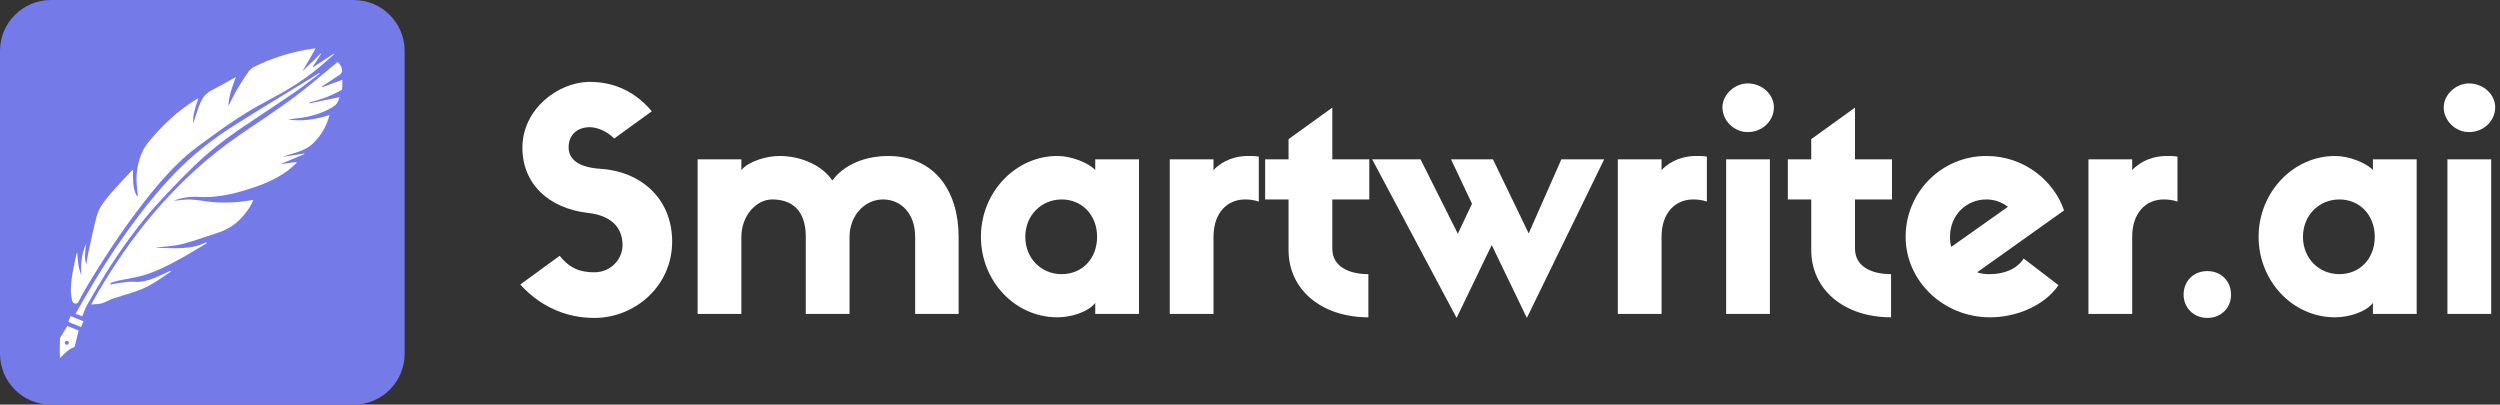
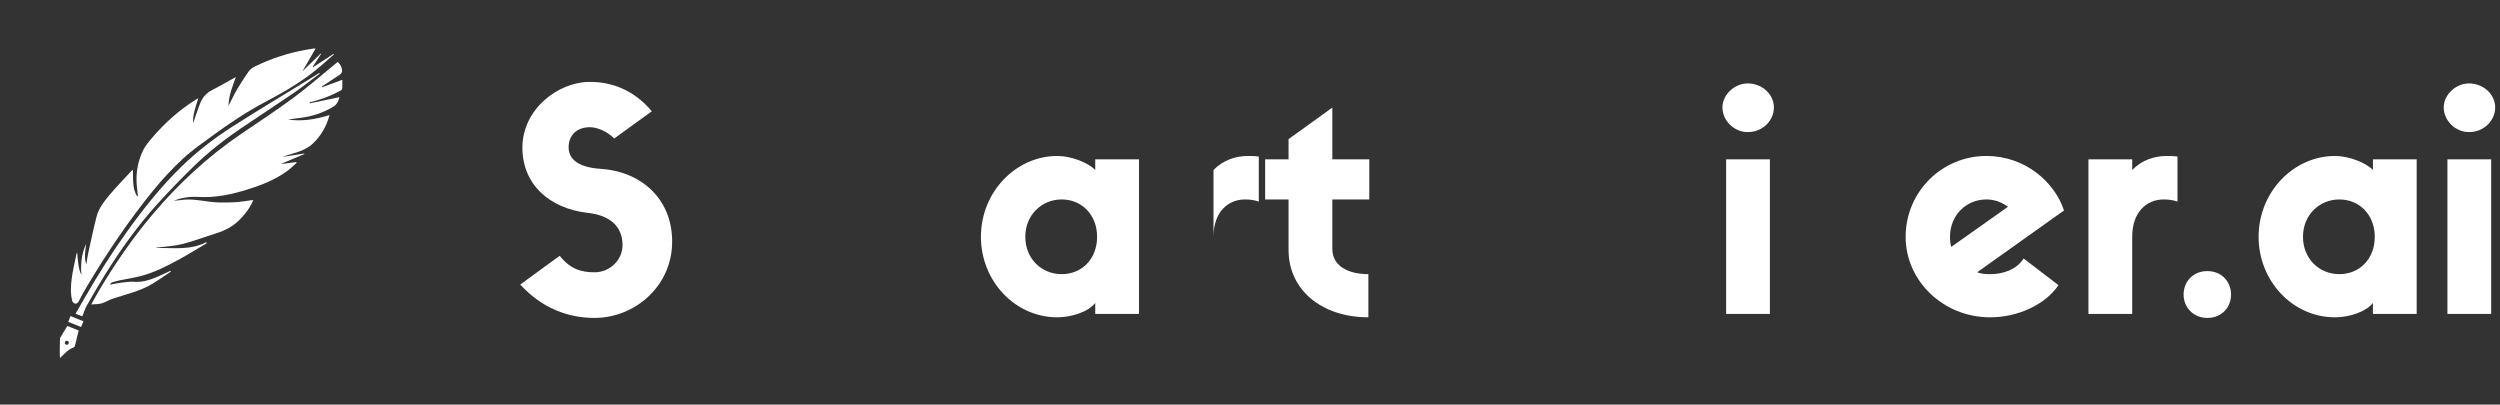
<svg xmlns="http://www.w3.org/2000/svg" width="173" height="28" viewBox="0 0 173 28" fill="none">
  <rect x="0" y="0" width="173" height="28" fill="#333333" stroke="none" />
  <path d="M40.691 14.734C42.227 14.903 43.08 15.687 43.08 16.958C43.08 17.975 42.227 18.843 41.139 18.843C40.201 18.843 39.455 18.61 38.73 17.7L36.001 19.691C37.514 21.343 39.327 22 41.139 22C43.933 22 46.513 19.797 46.513 16.725C46.513 13.674 44.274 11.852 41.566 11.683C39.881 11.577 39.348 10.92 39.348 10.2C39.348 9.332 39.945 8.802 40.819 8.802C41.374 8.802 42.078 9.141 42.504 9.586L45.105 7.7C43.89 6.26 42.397 5.667 40.819 5.667C38.623 5.667 36.15 7.552 36.15 10.221C36.15 12.7 37.941 14.416 40.691 14.734Z" fill="white" />
-   <path d="M58.788 16.386C58.788 14.967 59.79 13.802 61.112 13.802C62.327 13.802 63.329 14.755 63.329 16.386V21.725H66.336V16.386C66.336 13.293 64.737 10.793 61.432 10.793C60.323 10.793 58.617 11.132 57.593 12.488C56.954 11.514 55.525 10.793 53.947 10.793C53.009 10.793 51.794 11.175 51.303 11.768V11.026H48.275V21.725H51.303V16.386C51.303 14.967 52.305 13.802 53.435 13.802C54.8 13.802 55.76 14.543 55.76 16.386V21.725H58.788V16.386Z" fill="white" />
  <path d="M75.791 11.026V11.768C75.322 11.259 74.128 10.793 73.168 10.793C70.29 10.793 67.88 13.293 67.88 16.386C67.88 19.437 70.226 21.958 73.168 21.958C74.149 21.958 75.322 21.576 75.791 20.962V21.725H78.819V11.026H75.791ZM73.467 18.971C72.081 18.971 70.951 17.911 70.951 16.386C70.951 14.882 72.081 13.802 73.467 13.802C74.874 13.802 75.919 14.882 75.919 16.386C75.919 17.911 74.874 18.971 73.467 18.971Z" fill="white" />
-   <path d="M87.109 10.836C86.832 10.793 86.619 10.793 86.363 10.793C85.531 10.793 84.636 11.069 83.975 11.768V11.026H80.947V21.725H83.975V16.386C83.975 14.67 84.977 13.802 86.15 13.802C86.491 13.802 86.811 13.844 87.109 13.95V10.836Z" fill="white" />
+   <path d="M87.109 10.836C86.832 10.793 86.619 10.793 86.363 10.793C85.531 10.793 84.636 11.069 83.975 11.768V11.026V21.725H83.975V16.386C83.975 14.67 84.977 13.802 86.15 13.802C86.491 13.802 86.811 13.844 87.109 13.95V10.836Z" fill="white" />
  <path d="M94.755 13.802V11.026H92.196V7.446L89.168 9.628V11.026H87.548V13.802H89.168V17.297C89.168 20.072 91.471 21.958 94.691 21.958V18.971C93.305 18.971 92.196 18.42 92.196 17.212V13.802H94.755Z" fill="white" />
-   <path d="M105.786 16.153L103.312 11.026H100.412L101.862 14.098L100.882 16.174L98.301 11.026H94.954L100.796 22L103.227 16.958L105.658 22L111.01 11.026H108.046L105.786 16.153Z" fill="white" />
-   <path d="M118.115 10.836C117.838 10.793 117.625 10.793 117.369 10.793C116.537 10.793 115.641 11.069 114.98 11.768V11.026H111.953V21.725H114.98V16.386C114.98 14.67 115.983 13.802 117.155 13.802C117.497 13.802 117.816 13.844 118.115 13.95V10.836Z" fill="white" />
  <path d="M120.942 9.141C121.965 9.141 122.754 8.357 122.754 7.425C122.754 6.556 121.965 5.773 120.942 5.773C120.003 5.773 119.193 6.578 119.193 7.425C119.193 8.357 120.003 9.141 120.942 9.141ZM122.477 11.026H119.449V21.725H122.477V11.026Z" fill="white" />
-   <path d="M130.925 13.802V11.026H128.366V7.446L125.338 9.628V11.026H123.718V13.802H125.338V17.297C125.338 20.072 127.641 21.958 130.861 21.958V18.971C129.475 18.971 128.366 18.42 128.366 17.212V13.802H130.925Z" fill="white" />
  <path d="M140.037 17.89C139.546 18.653 138.629 18.971 137.712 18.971C137.393 18.971 137.094 18.949 136.817 18.843L142.83 14.564C142.169 12.573 140.122 10.793 137.456 10.793C134.365 10.793 131.87 13.293 131.87 16.386C131.87 19.437 134.471 21.958 137.712 21.958C139.631 21.958 141.529 21.089 142.446 19.733L140.037 17.89ZM134.94 16.386C134.94 14.882 136.071 13.802 137.456 13.802C138.032 13.802 138.523 13.992 138.949 14.31L135.026 17.085C134.962 16.873 134.94 16.64 134.94 16.386Z" fill="white" />
  <path d="M150.682 10.836C150.405 10.793 150.192 10.793 149.936 10.793C149.104 10.793 148.209 11.069 147.548 11.768V11.026H144.52V21.725H147.548V16.386C147.548 14.67 148.55 13.802 149.723 13.802C150.064 13.802 150.384 13.844 150.682 13.95V10.836Z" fill="white" />
  <path d="M152.747 18.759C151.766 18.759 151.105 19.479 151.105 20.39C151.105 21.259 151.766 22 152.747 22C153.749 22 154.389 21.259 154.389 20.39C154.389 19.479 153.728 18.759 152.747 18.759Z" fill="white" />
  <path d="M164.206 11.026V11.768C163.737 11.259 162.543 10.793 161.584 10.793C158.705 10.793 156.295 13.293 156.295 16.386C156.295 19.437 158.641 21.958 161.584 21.958C162.564 21.958 163.737 21.576 164.206 20.962V21.725H167.234V11.026H164.206ZM161.882 18.971C160.496 18.971 159.366 17.911 159.366 16.386C159.366 14.882 160.496 13.802 161.882 13.802C163.289 13.802 164.334 14.882 164.334 16.386C164.334 17.911 163.289 18.971 161.882 18.971Z" fill="white" />
  <path d="M170.855 9.141C171.878 9.141 172.667 8.357 172.667 7.425C172.667 6.556 171.878 5.773 170.855 5.773C169.917 5.773 169.106 6.578 169.106 7.425C169.106 8.357 169.917 9.141 170.855 9.141ZM172.39 11.026H169.362V21.725H172.39V11.026Z" fill="white" />
-   <path d="M0 3.523C0 1.577 1.577 0 3.523 0H24.477C26.423 0 28 1.577 28 3.523V24.477C28 26.423 26.423 28 24.477 28H3.523C1.577 28 0 26.423 0 24.477V3.523Z" fill="#757AE9" />
  <path d="M5.15 20.995C5.262 21.029 5.369 21.012 5.44 20.87C5.62 20.515 5.812 20.164 6.017 19.821C7.407 17.488 8.922 15.238 10.642 13.135C11.266 12.373 11.944 11.644 12.666 10.974C13.301 10.386 14.022 9.889 14.724 9.376C15.884 8.528 17.081 7.729 18.352 7.057C19.738 6.324 21.087 5.544 22.268 4.501C22.546 4.257 22.824 4.013 23.103 3.769C23.093 3.757 23.083 3.745 23.073 3.732C22.603 4.039 22.134 4.346 21.664 4.653C21.656 4.644 21.647 4.635 21.639 4.627C21.834 4.324 22.03 4.022 22.225 3.719C22.217 3.714 22.208 3.709 22.199 3.704C21.788 4.102 21.377 4.499 20.93 4.931C21.249 4.38 21.545 3.87 21.84 3.358C21.798 3.358 21.756 3.358 21.714 3.358C21.523 3.389 21.331 3.417 21.14 3.451C19.909 3.675 18.73 4.063 17.608 4.615C17.453 4.692 17.299 4.815 17.2 4.955C16.918 5.355 16.652 5.768 16.404 6.19C16.198 6.54 16.026 6.911 15.812 7.325C15.83 6.595 16.087 5.986 16.323 5.328C15.747 5.646 15.222 5.955 14.678 6.229C14.276 6.431 14.014 6.748 13.853 7.143C13.664 7.606 13.521 8.088 13.371 8.525C13.321 7.958 13.536 7.395 13.724 6.799C13.655 6.835 13.617 6.853 13.582 6.875C12.41 7.602 11.396 8.512 10.505 9.56C10.289 9.815 10.066 10.078 9.918 10.373C9.487 11.235 9.367 12.156 9.494 13.111C9.514 13.264 9.525 13.418 9.54 13.572C9.521 13.574 9.503 13.577 9.484 13.579C9.143 13.021 9.226 12.384 9.195 11.742C9.139 11.791 9.107 11.815 9.08 11.845C8.582 12.386 8.067 12.914 7.592 13.476C7.209 13.93 6.833 14.411 6.681 14.998C6.459 15.854 6.281 16.721 6.091 17.586C6.04 17.82 6.011 18.06 5.973 18.297C5.81 17.84 5.904 17.387 5.96 16.873C5.626 17.604 5.572 18.312 5.636 19.041C5.406 18.546 5.39 18.014 5.343 17.483C5.314 17.517 5.295 17.551 5.288 17.587C5.177 18.14 5.039 18.69 4.966 19.248C4.899 19.768 4.863 20.298 4.999 20.817C5.017 20.887 5.086 20.975 5.15 20.995Z" fill="white" />
  <path d="M23.688 5.522C23.21 5.697 22.752 5.866 22.293 6.034C22.286 6.016 22.278 5.999 22.271 5.981C22.692 5.707 23.117 5.439 23.531 5.155C23.604 5.105 23.678 4.991 23.675 4.91C23.667 4.667 23.568 4.452 23.363 4.287C23.315 4.327 23.273 4.363 23.231 4.398C22.253 5.195 21.303 6.029 20.29 6.779C19.114 7.649 17.886 8.45 16.675 9.274C14.358 10.851 12.325 12.739 10.523 14.88C9.147 16.515 7.944 18.271 6.853 20.105C6.675 20.404 6.513 20.712 6.314 21.068C6.588 21.043 6.822 21.056 7.035 20.994C7.3 20.917 7.541 20.757 7.805 20.668C8.731 20.357 9.698 20.152 10.546 19.639C10.984 19.375 11.401 19.077 11.827 18.794C11.815 18.777 11.804 18.759 11.792 18.741C11.444 18.899 11.102 19.067 10.749 19.212C10.281 19.404 9.804 19.54 9.282 19.5C8.986 19.476 8.682 19.527 8.385 19.562C8.126 19.593 7.871 19.65 7.614 19.696C7.645 19.615 7.692 19.564 7.749 19.545C7.915 19.491 8.082 19.44 8.252 19.405C8.737 19.304 9.23 19.234 9.708 19.111C10.694 18.859 11.59 18.392 12.475 17.905C13.091 17.566 13.69 17.194 14.296 16.838C14.288 16.812 14.28 16.785 14.272 16.759C13.164 17.335 11.979 17.141 10.815 17.16C10.832 17.142 10.85 17.133 10.869 17.131C11.451 17.054 12.048 17.032 12.613 16.889C13.415 16.684 14.192 16.383 14.985 16.137C15.599 15.946 16.145 15.65 16.598 15.19C16.988 14.794 17.316 14.355 17.53 13.839C17.072 13.895 16.624 13.981 16.174 13.998C15.609 14.018 15.034 14.033 14.476 13.957C13.823 13.867 13.179 13.745 12.517 13.844C12.351 13.869 12.181 13.873 12.013 13.887C12.559 13.686 13.111 13.591 13.695 13.627C14.891 13.701 16.044 13.454 17.179 13.096C18.152 12.79 19.092 12.414 19.917 11.802C20.134 11.64 20.327 11.445 20.53 11.265C20.518 11.248 20.505 11.232 20.492 11.215C20.12 11.264 19.748 11.312 19.408 11.356C19.946 11.131 20.506 10.896 21.067 10.66C21.061 10.648 21.055 10.636 21.049 10.624C20.546 10.702 20.043 10.78 19.54 10.859C20.258 10.589 21.046 10.499 21.636 9.946C22.209 9.409 22.586 8.756 22.806 7.961C21.838 8.261 20.897 8.415 19.928 8.273C20.217 8.227 20.508 8.195 20.798 8.157C21.612 8.051 22.379 7.804 23.08 7.372C23.331 7.218 23.426 6.967 23.494 6.722C22.799 6.866 22.12 7.008 21.442 7.149C21.437 7.126 21.432 7.103 21.426 7.08C22.171 6.907 22.881 6.644 23.552 6.277C23.606 6.248 23.677 6.189 23.68 6.14C23.697 5.935 23.688 5.728 23.688 5.522Z" fill="white" />
  <path d="M10.865 14.145C11.678 13.246 12.521 12.372 13.389 11.527C14.395 10.548 15.498 9.679 16.66 8.889C17.871 8.066 19.101 7.272 20.309 6.444C20.932 6.017 21.524 5.545 22.13 5.094C22.118 5.078 22.107 5.062 22.095 5.047C21.89 5.175 21.685 5.305 21.479 5.432C19.677 6.54 17.858 7.623 16.077 8.763C14.837 9.557 13.668 10.458 12.605 11.484C11.173 12.867 9.942 14.421 8.784 16.035C7.717 17.522 6.745 19.071 5.833 20.657C5.636 21.002 5.438 21.347 5.229 21.711C5.398 21.776 5.543 21.833 5.695 21.892C5.803 21.63 5.879 21.371 6.008 21.143C6.431 20.4 6.857 19.659 7.31 18.935C8.369 17.245 9.526 15.625 10.865 14.145Z" fill="white" />
  <path d="M4.17 23.367C4.141 23.418 4.151 23.495 4.149 23.557C4.143 23.952 4.121 24.346 4.152 24.778C4.457 24.486 4.708 24.179 5.105 24.038C5.141 24.026 5.175 23.969 5.185 23.927C5.274 23.578 5.358 23.228 5.445 22.869C5.179 22.764 4.927 22.664 4.658 22.558C4.487 22.84 4.323 23.1 4.17 23.367ZM4.763 23.721C4.763 23.798 4.701 23.861 4.623 23.861C4.546 23.861 4.483 23.798 4.483 23.721C4.483 23.643 4.546 23.581 4.623 23.581C4.701 23.581 4.763 23.643 4.763 23.721Z" fill="white" />
  <path d="M4.724 22.271C5.026 22.393 5.304 22.506 5.61 22.63C5.67 22.488 5.72 22.369 5.777 22.232C5.475 22.11 5.186 21.995 4.88 21.872C4.823 22.017 4.774 22.142 4.724 22.271Z" fill="white" />
</svg>